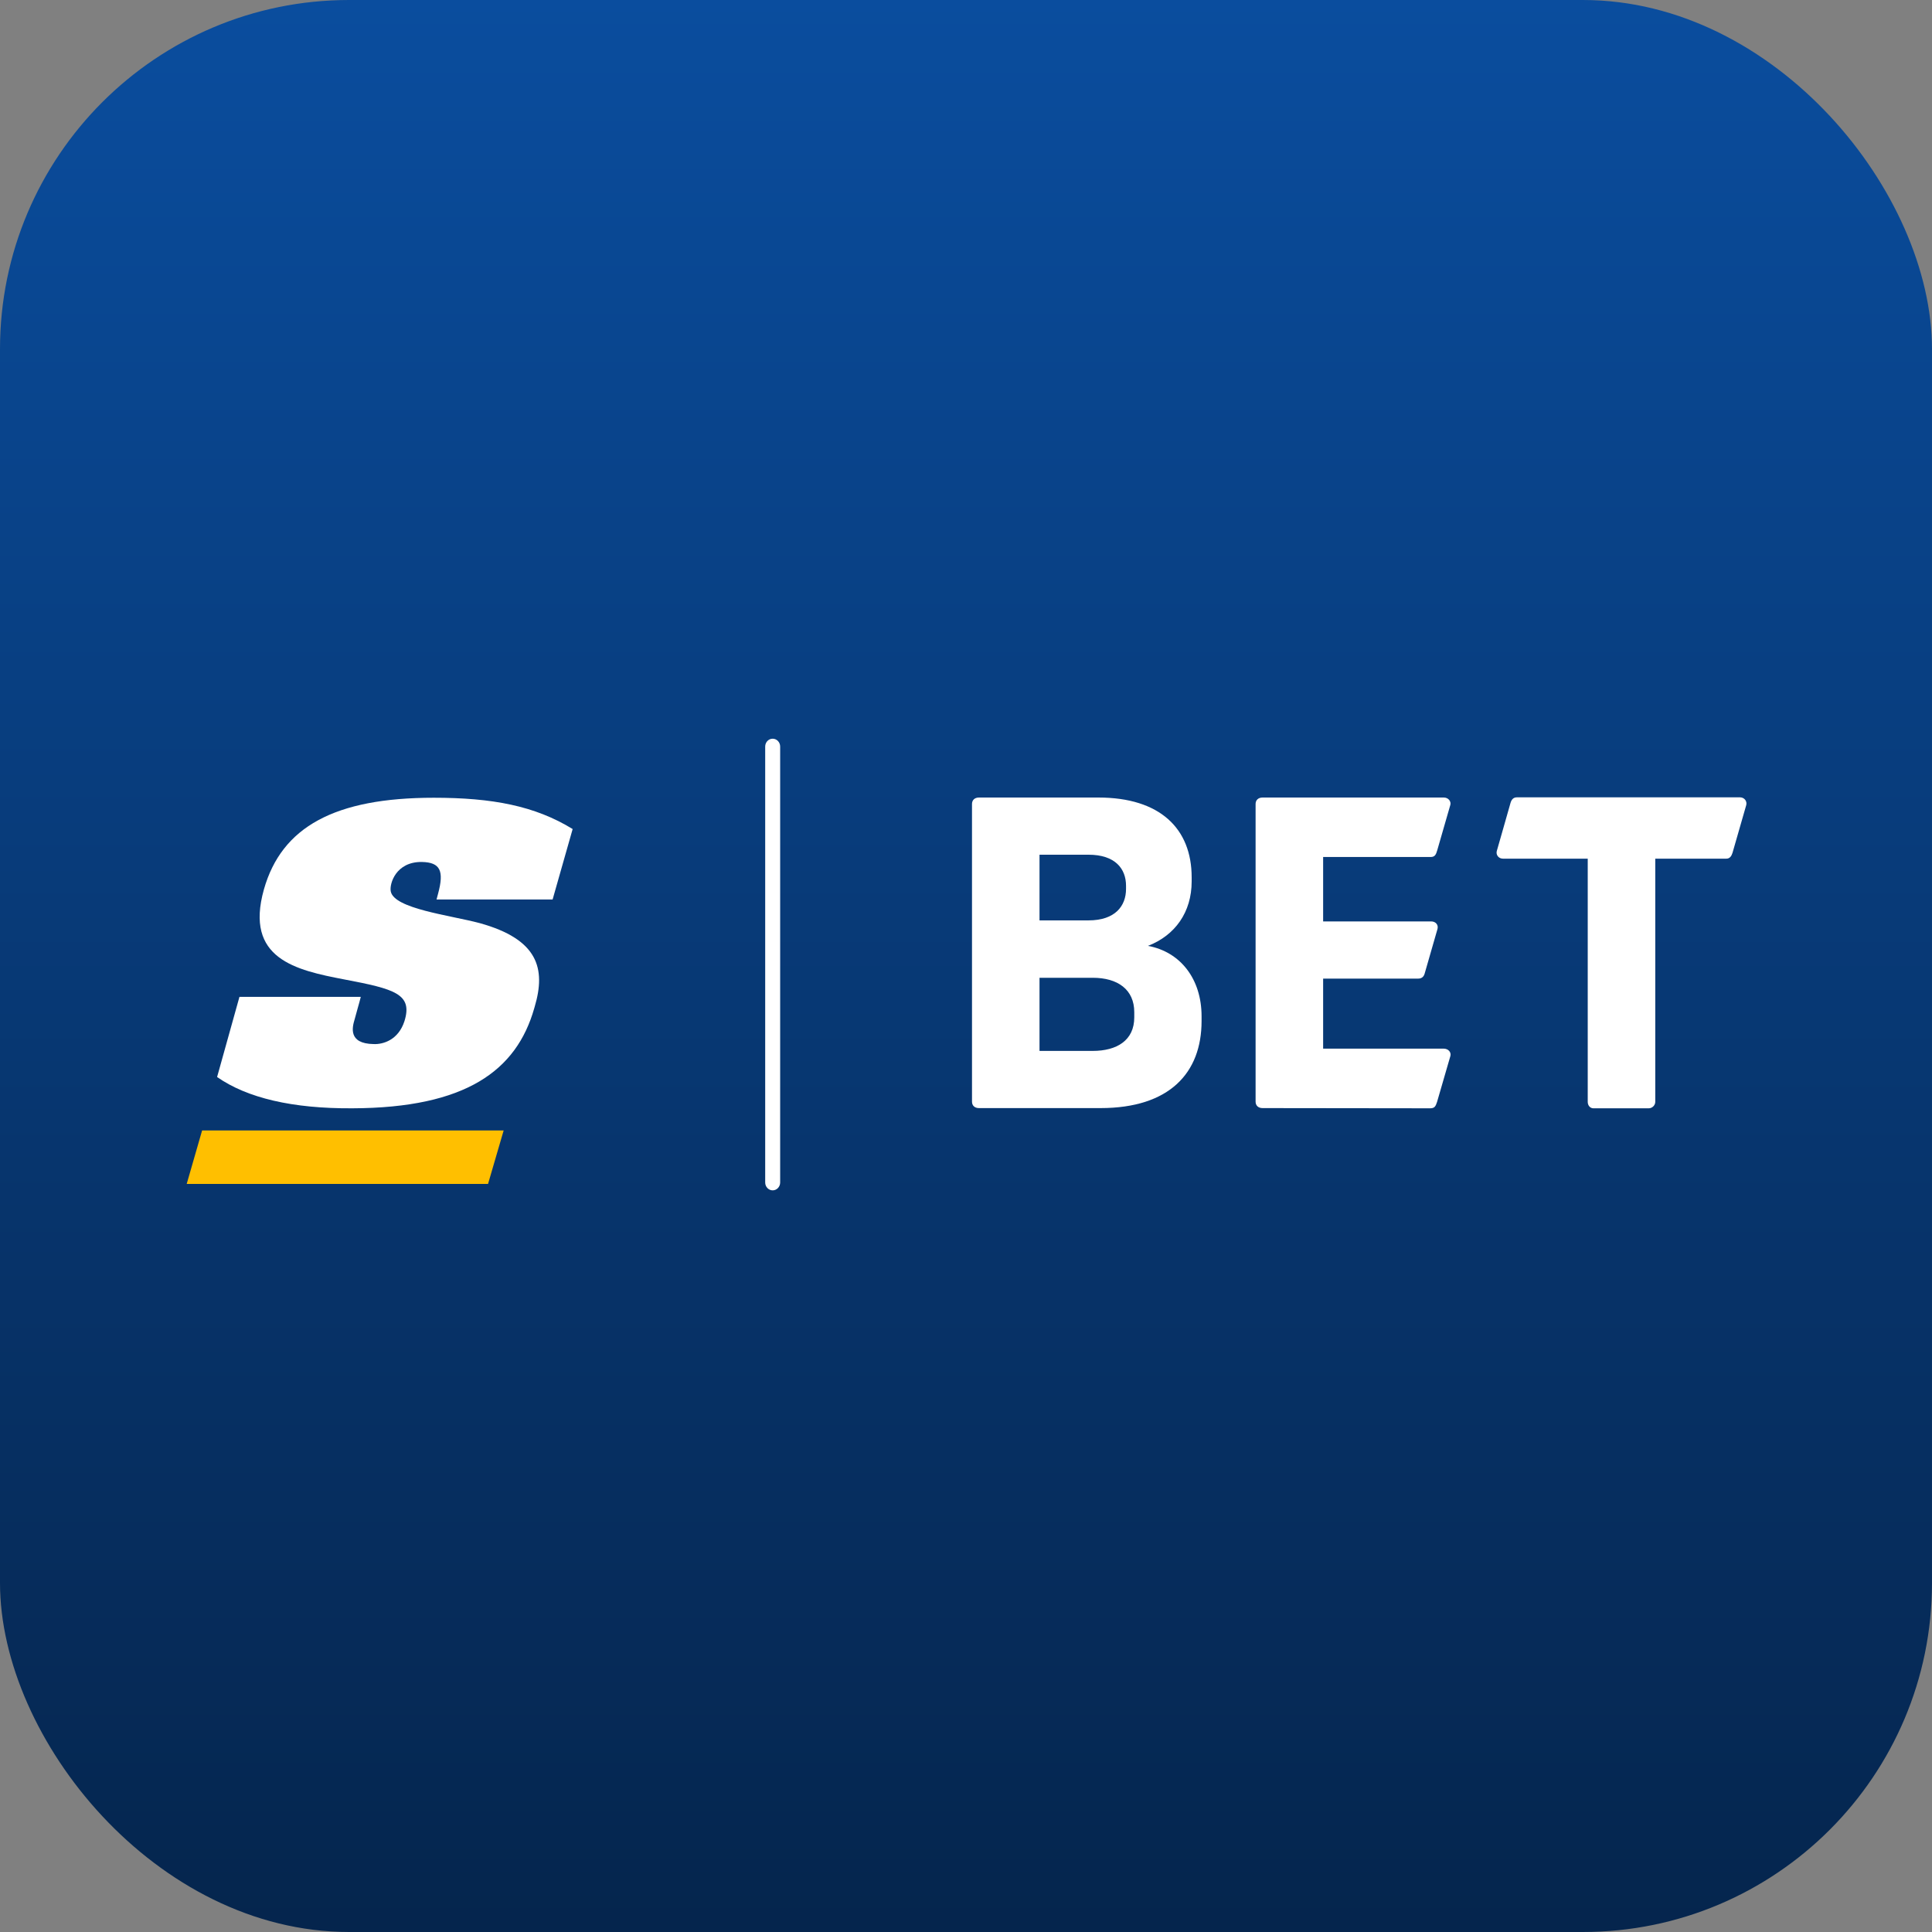
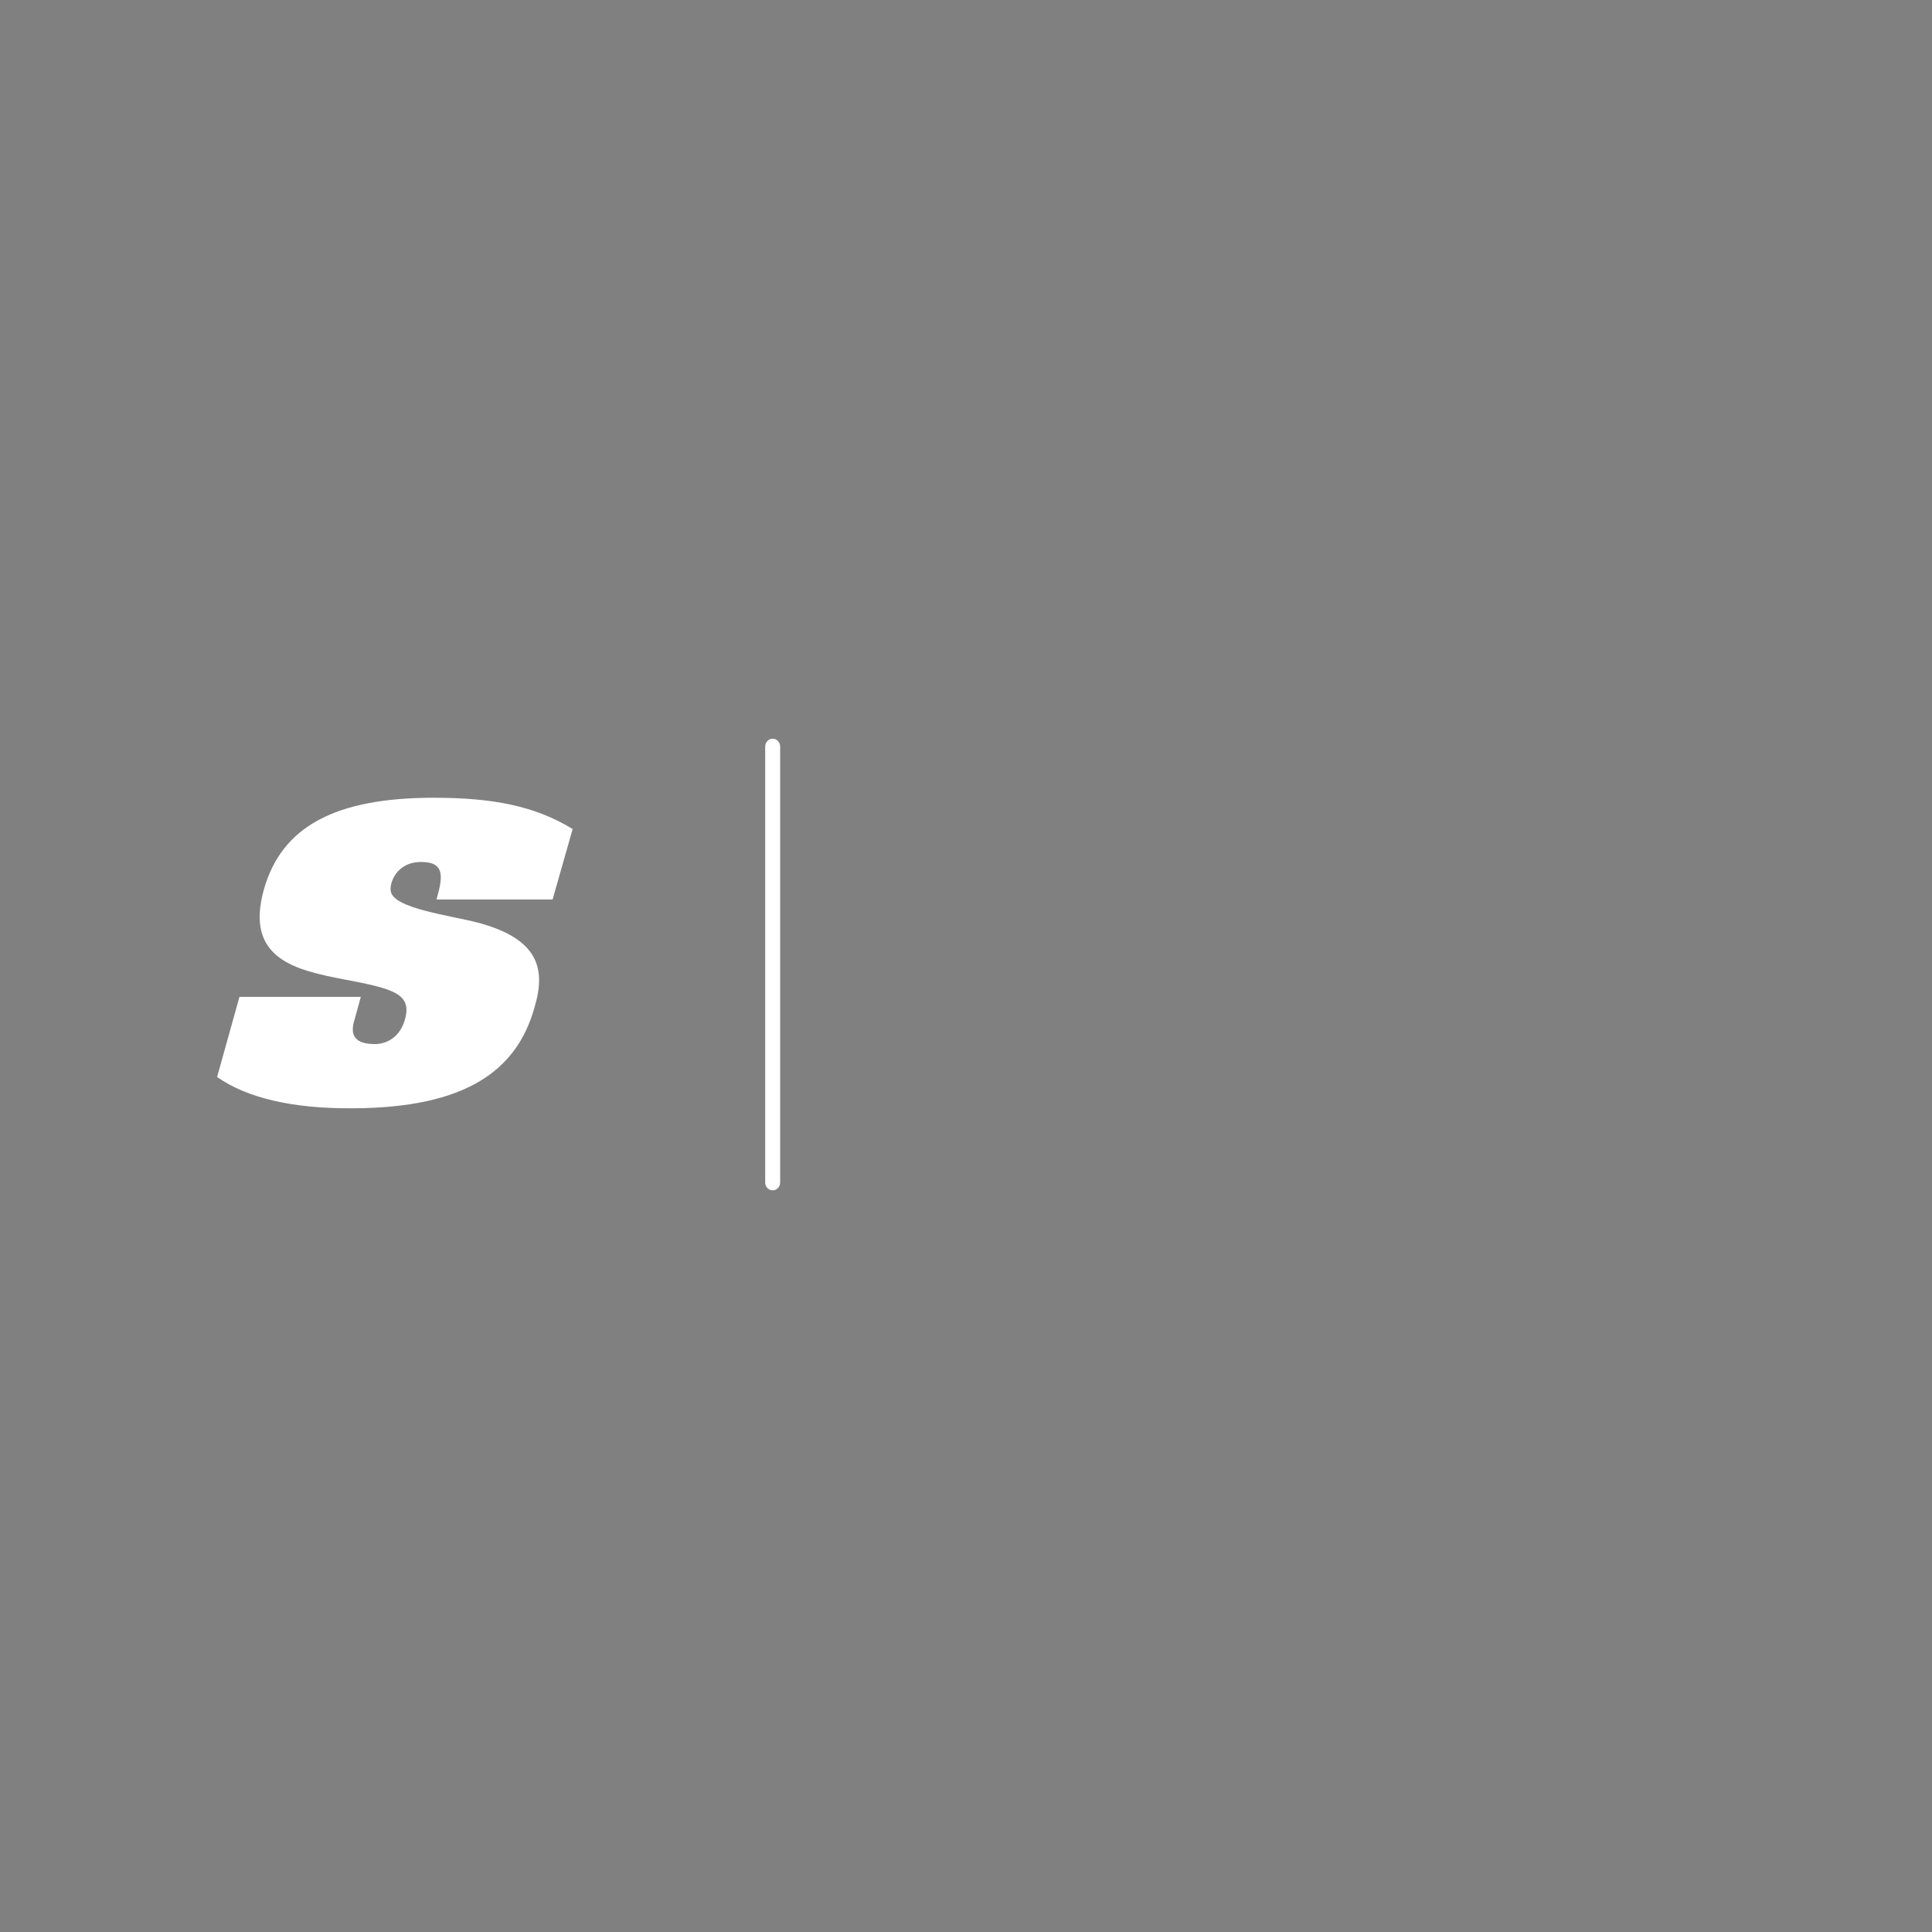
<svg xmlns="http://www.w3.org/2000/svg" width="161" height="161" viewBox="0 0 161 161" fill="none">
  <rect x="0" y="0" width="161" height="161" fill="#808080" stroke="none" />
-   <rect width="161" height="161" rx="29.088" fill="url(#paint0_linear_1642_819)" />
-   <path d="M145.517 67.101C145.448 67.343 144.375 71.072 144.375 71.072C144.287 71.348 144.146 71.555 143.865 71.555C143.548 71.555 137.939 71.555 137.939 71.555V91.824C137.939 92.1 137.693 92.359 137.394 92.359H132.787C132.505 92.359 132.311 92.117 132.311 91.824V71.555H125.243C124.89 71.555 124.644 71.244 124.733 70.916C124.803 70.64 125.806 67.204 125.876 66.911C125.963 66.618 126.122 66.445 126.404 66.445H145.025C145.378 66.462 145.607 66.773 145.517 67.101Z" fill="white" />
-   <path d="M120.864 67.066L119.773 70.847C119.668 71.226 119.564 71.416 119.23 71.416H110.261V76.785H119.265C119.634 76.785 119.88 77.062 119.793 77.407L118.72 81.136C118.631 81.447 118.421 81.551 118.174 81.551H110.261V87.386H120.301C120.706 87.386 120.953 87.697 120.864 88.007L119.756 91.823C119.634 92.203 119.546 92.358 119.176 92.358L105.215 92.341C104.862 92.341 104.633 92.134 104.633 91.806V66.997C104.633 66.686 104.844 66.461 105.215 66.461H120.318C120.706 66.461 120.935 66.789 120.864 67.066Z" fill="white" />
-   <path d="M99.305 73.108V73.454C99.305 76.009 97.933 77.942 95.665 78.823C98.374 79.323 100.131 81.585 100.131 84.693V85.09C100.131 89.406 97.458 92.341 91.707 92.341H81.58C81.227 92.341 81 92.134 81 91.806V66.997C81 66.686 81.21 66.461 81.58 66.461H91.533C96.668 66.461 99.305 69.051 99.305 73.108ZM86.626 71.244V76.699H90.706C92.939 76.699 93.836 75.491 93.836 74.075V73.816C93.836 72.4 92.939 71.226 90.706 71.226H86.626V71.244ZM86.626 81.499V87.576H91.058C93.079 87.576 94.522 86.695 94.522 84.779V84.347C94.522 82.466 93.151 81.481 91.058 81.481H86.626V81.499Z" fill="white" />
  <path d="M64.389 99.195C64.045 99.195 63.766 98.902 63.766 98.539V62.215C63.766 61.852 64.045 61.559 64.389 61.559C64.734 61.559 65.013 61.852 65.013 62.215V98.539C65.013 98.902 64.734 99.195 64.389 99.195Z" fill="white" />
-   <path d="M40.67 98.66L41.971 94.206H16.842L15.559 98.66H40.67Z" fill="#FFBF00" />
  <path d="M35.166 71.831C32.985 71.796 32.44 73.661 32.563 74.282C32.844 75.733 37.504 76.268 39.966 76.924C44.837 78.271 45.505 80.705 44.556 83.899L44.521 84.02C43.044 89.216 38.823 92.324 29.38 92.358C24.369 92.393 20.588 91.495 18.091 89.751L19.955 83.07H30.066C29.908 83.709 29.714 84.313 29.556 84.935C29.363 85.573 28.976 86.972 31.139 87.006C31.912 87.041 33.196 86.678 33.706 85.09C34.41 82.828 32.88 82.414 28.694 81.62C24.65 80.843 20.359 79.911 21.995 74.11C23.472 68.913 27.886 66.479 36.15 66.479C41.021 66.479 44.574 67.152 47.721 69.086L46.051 74.956H36.379L36.502 74.49C37.03 72.556 36.678 71.865 35.166 71.831Z" fill="white" />
  <defs>
    <linearGradient id="paint0_linear_1642_819" x1="80.5" y1="0" x2="80.5" y2="161" gradientUnits="userSpaceOnUse">
      <stop stop-color="#0A4D9E" />
      <stop offset="1" stop-color="#05254D" />
    </linearGradient>
  </defs>
</svg>